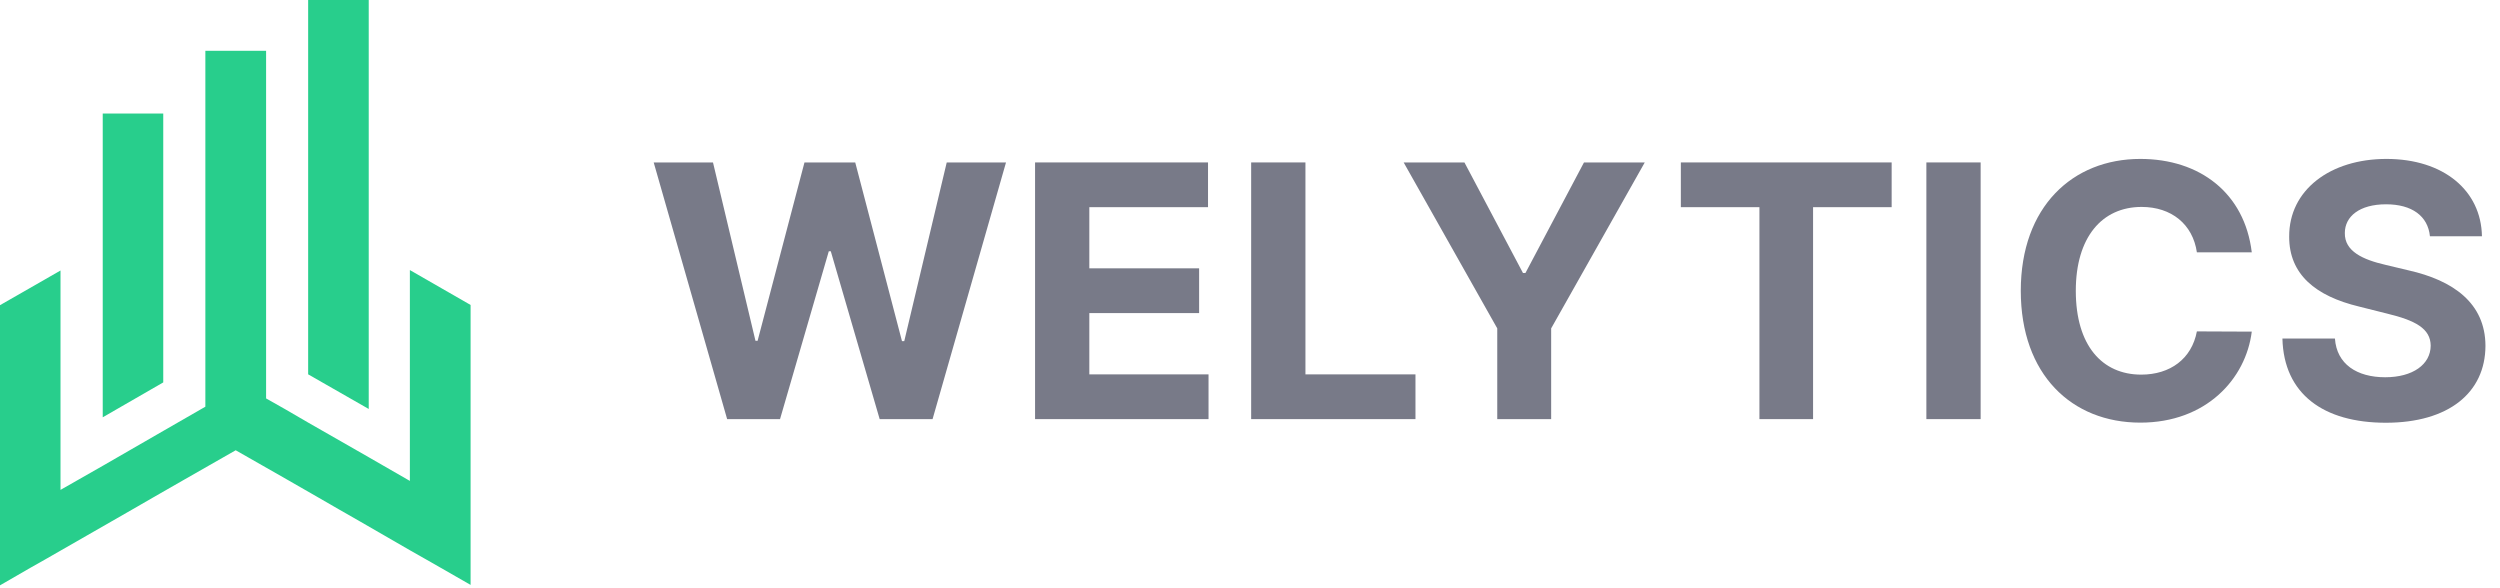
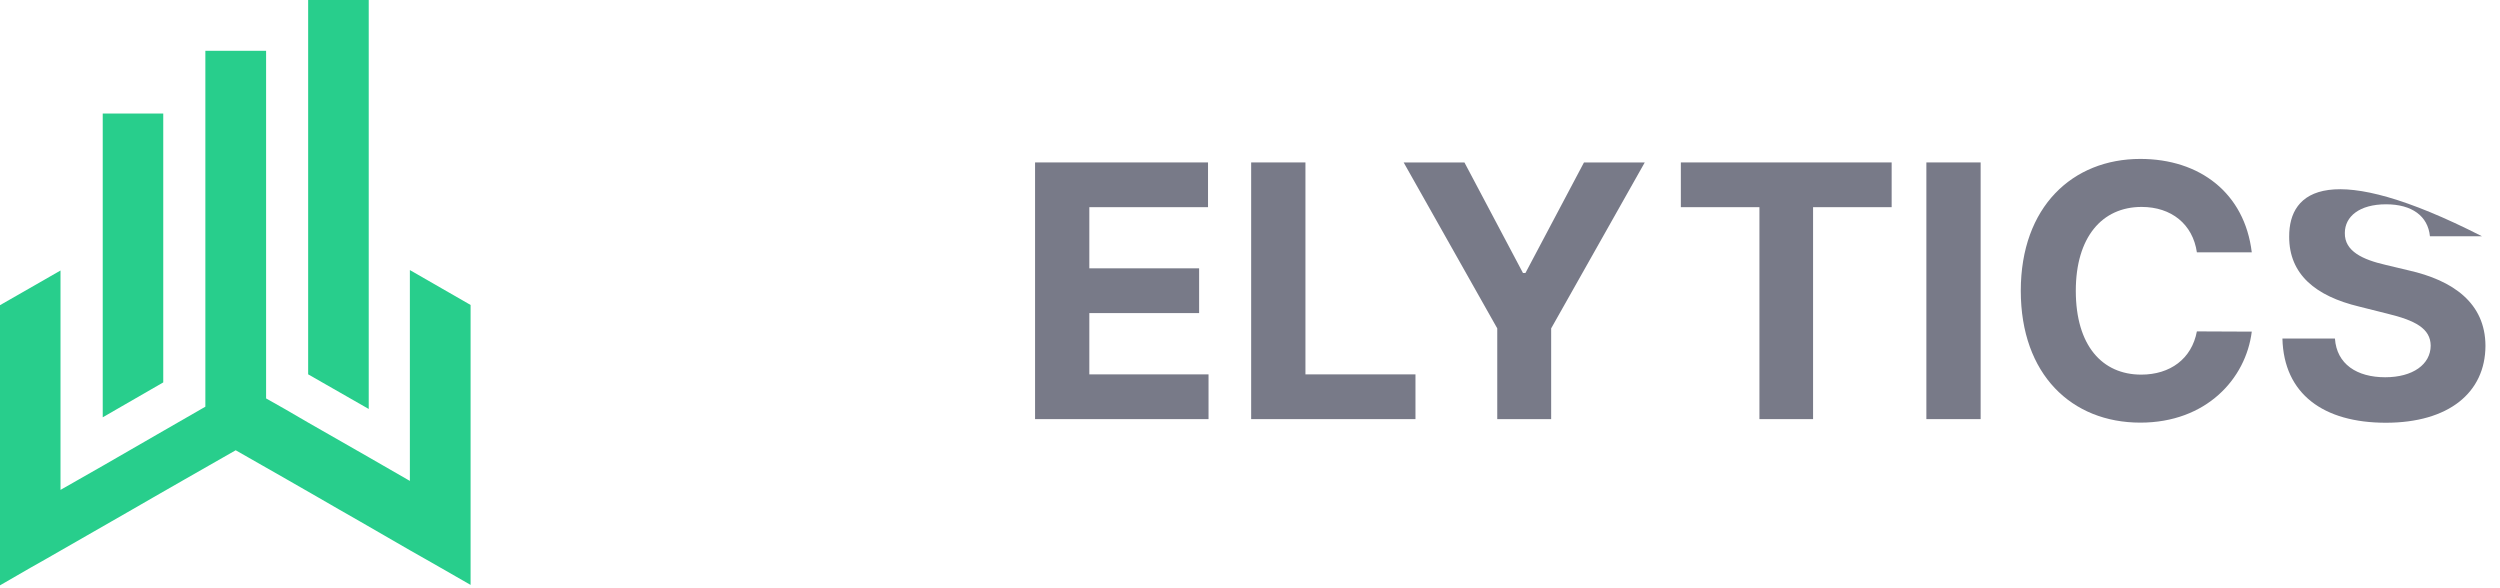
<svg xmlns="http://www.w3.org/2000/svg" width="153" height="36" viewBox="0 0 153 36" fill="none">
  <g clip-path="url(#clip0_94_2195)">
    <path fill-rule="evenodd" clip-rule="evenodd" d="M3.703 33.7L6.86 31.89L8.127 31.163L9.372 30.445L11.324 29.326L14.425 27.556L17.529 29.326L19.478 30.445L20.722 31.163L21.993 31.89L25.084 33.674L26.024 34.207L26.94 34.73L28.8 35.796V18.664L25.084 16.528V29.432L22.569 27.984L18.863 25.864L17.449 25.042L16.285 24.384V3.108H12.568V24.89L9.987 26.375L6.284 28.51L3.703 29.981V16.555L0 18.677V35.823L1.847 34.756L2.773 34.233L3.703 33.7ZM22.566 25.029V-0.736H18.859V22.909L22.566 25.029ZM9.991 23.403V6.949H6.287V25.539L9.991 23.403Z" fill="#28CE8C" />
  </g>
-   <path d="M44.501 25.65H47.738L50.722 15.379H50.845L53.836 25.65H57.073L61.568 9.941H57.94L55.34 20.879H55.202L52.34 9.941H49.234L46.365 20.856H46.235L43.635 9.941H40.006L44.501 25.65Z" fill="#787A88" />
  <path d="M63.346 25.65H73.962V22.912H66.667V19.161H73.386V16.422H66.667V12.679H73.931V9.941H63.346V25.65Z" fill="#787A88" />
  <path d="M76.571 25.65H86.627V22.912H79.893V9.941H76.571V25.65Z" fill="#787A88" />
  <path d="M85.903 9.941L91.632 20.097V25.65H94.931V20.097L100.66 9.941H96.94L93.358 16.706H93.205L89.623 9.941H85.903Z" fill="#787A88" />
  <path d="M102.868 12.679H107.677V25.65H110.96V12.679H115.769V9.941H102.868V12.679Z" fill="#787A88" />
  <path d="M121.215 9.941H117.894V25.65H121.215V9.941Z" fill="#787A88" />
  <path d="M137.808 15.441C137.371 11.812 134.625 9.726 130.989 9.726C126.84 9.726 123.672 12.656 123.672 17.796C123.672 22.919 126.786 25.865 130.989 25.865C135.016 25.865 137.448 23.188 137.808 20.296L134.449 20.281C134.134 21.96 132.815 22.927 131.043 22.927C128.658 22.927 127.039 21.155 127.039 17.796C127.039 14.528 128.635 12.664 131.066 12.664C132.884 12.664 134.196 13.715 134.449 15.441H137.808Z" fill="#787A88" />
-   <path d="M148.712 14.459H151.895C151.849 11.659 149.548 9.726 146.05 9.726C142.606 9.726 140.083 11.628 140.098 14.482C140.09 16.798 141.724 18.125 144.378 18.762L146.089 19.192C147.799 19.606 148.75 20.097 148.758 21.155C148.75 22.306 147.661 23.088 145.974 23.088C144.248 23.088 143.005 22.29 142.898 20.718H139.684C139.768 24.116 142.2 25.872 146.012 25.872C149.847 25.872 152.102 24.039 152.11 21.163C152.102 18.547 150.131 17.159 147.4 16.545L145.989 16.208C144.624 15.893 143.481 15.387 143.504 14.259C143.504 13.247 144.401 12.503 146.027 12.503C147.615 12.503 148.589 13.224 148.712 14.459Z" fill="#787A88" />
+   <path d="M148.712 14.459H151.895C142.606 9.726 140.083 11.628 140.098 14.482C140.09 16.798 141.724 18.125 144.378 18.762L146.089 19.192C147.799 19.606 148.75 20.097 148.758 21.155C148.75 22.306 147.661 23.088 145.974 23.088C144.248 23.088 143.005 22.29 142.898 20.718H139.684C139.768 24.116 142.2 25.872 146.012 25.872C149.847 25.872 152.102 24.039 152.11 21.163C152.102 18.547 150.131 17.159 147.4 16.545L145.989 16.208C144.624 15.893 143.481 15.387 143.504 14.259C143.504 13.247 144.401 12.503 146.027 12.503C147.615 12.503 148.589 13.224 148.712 14.459Z" fill="#787A88" />
  <defs>
    <clipPath id="clip0_94_2195">
      <rect width="28.8" height="36" fill="white" />
    </clipPath>
  </defs>
</svg>